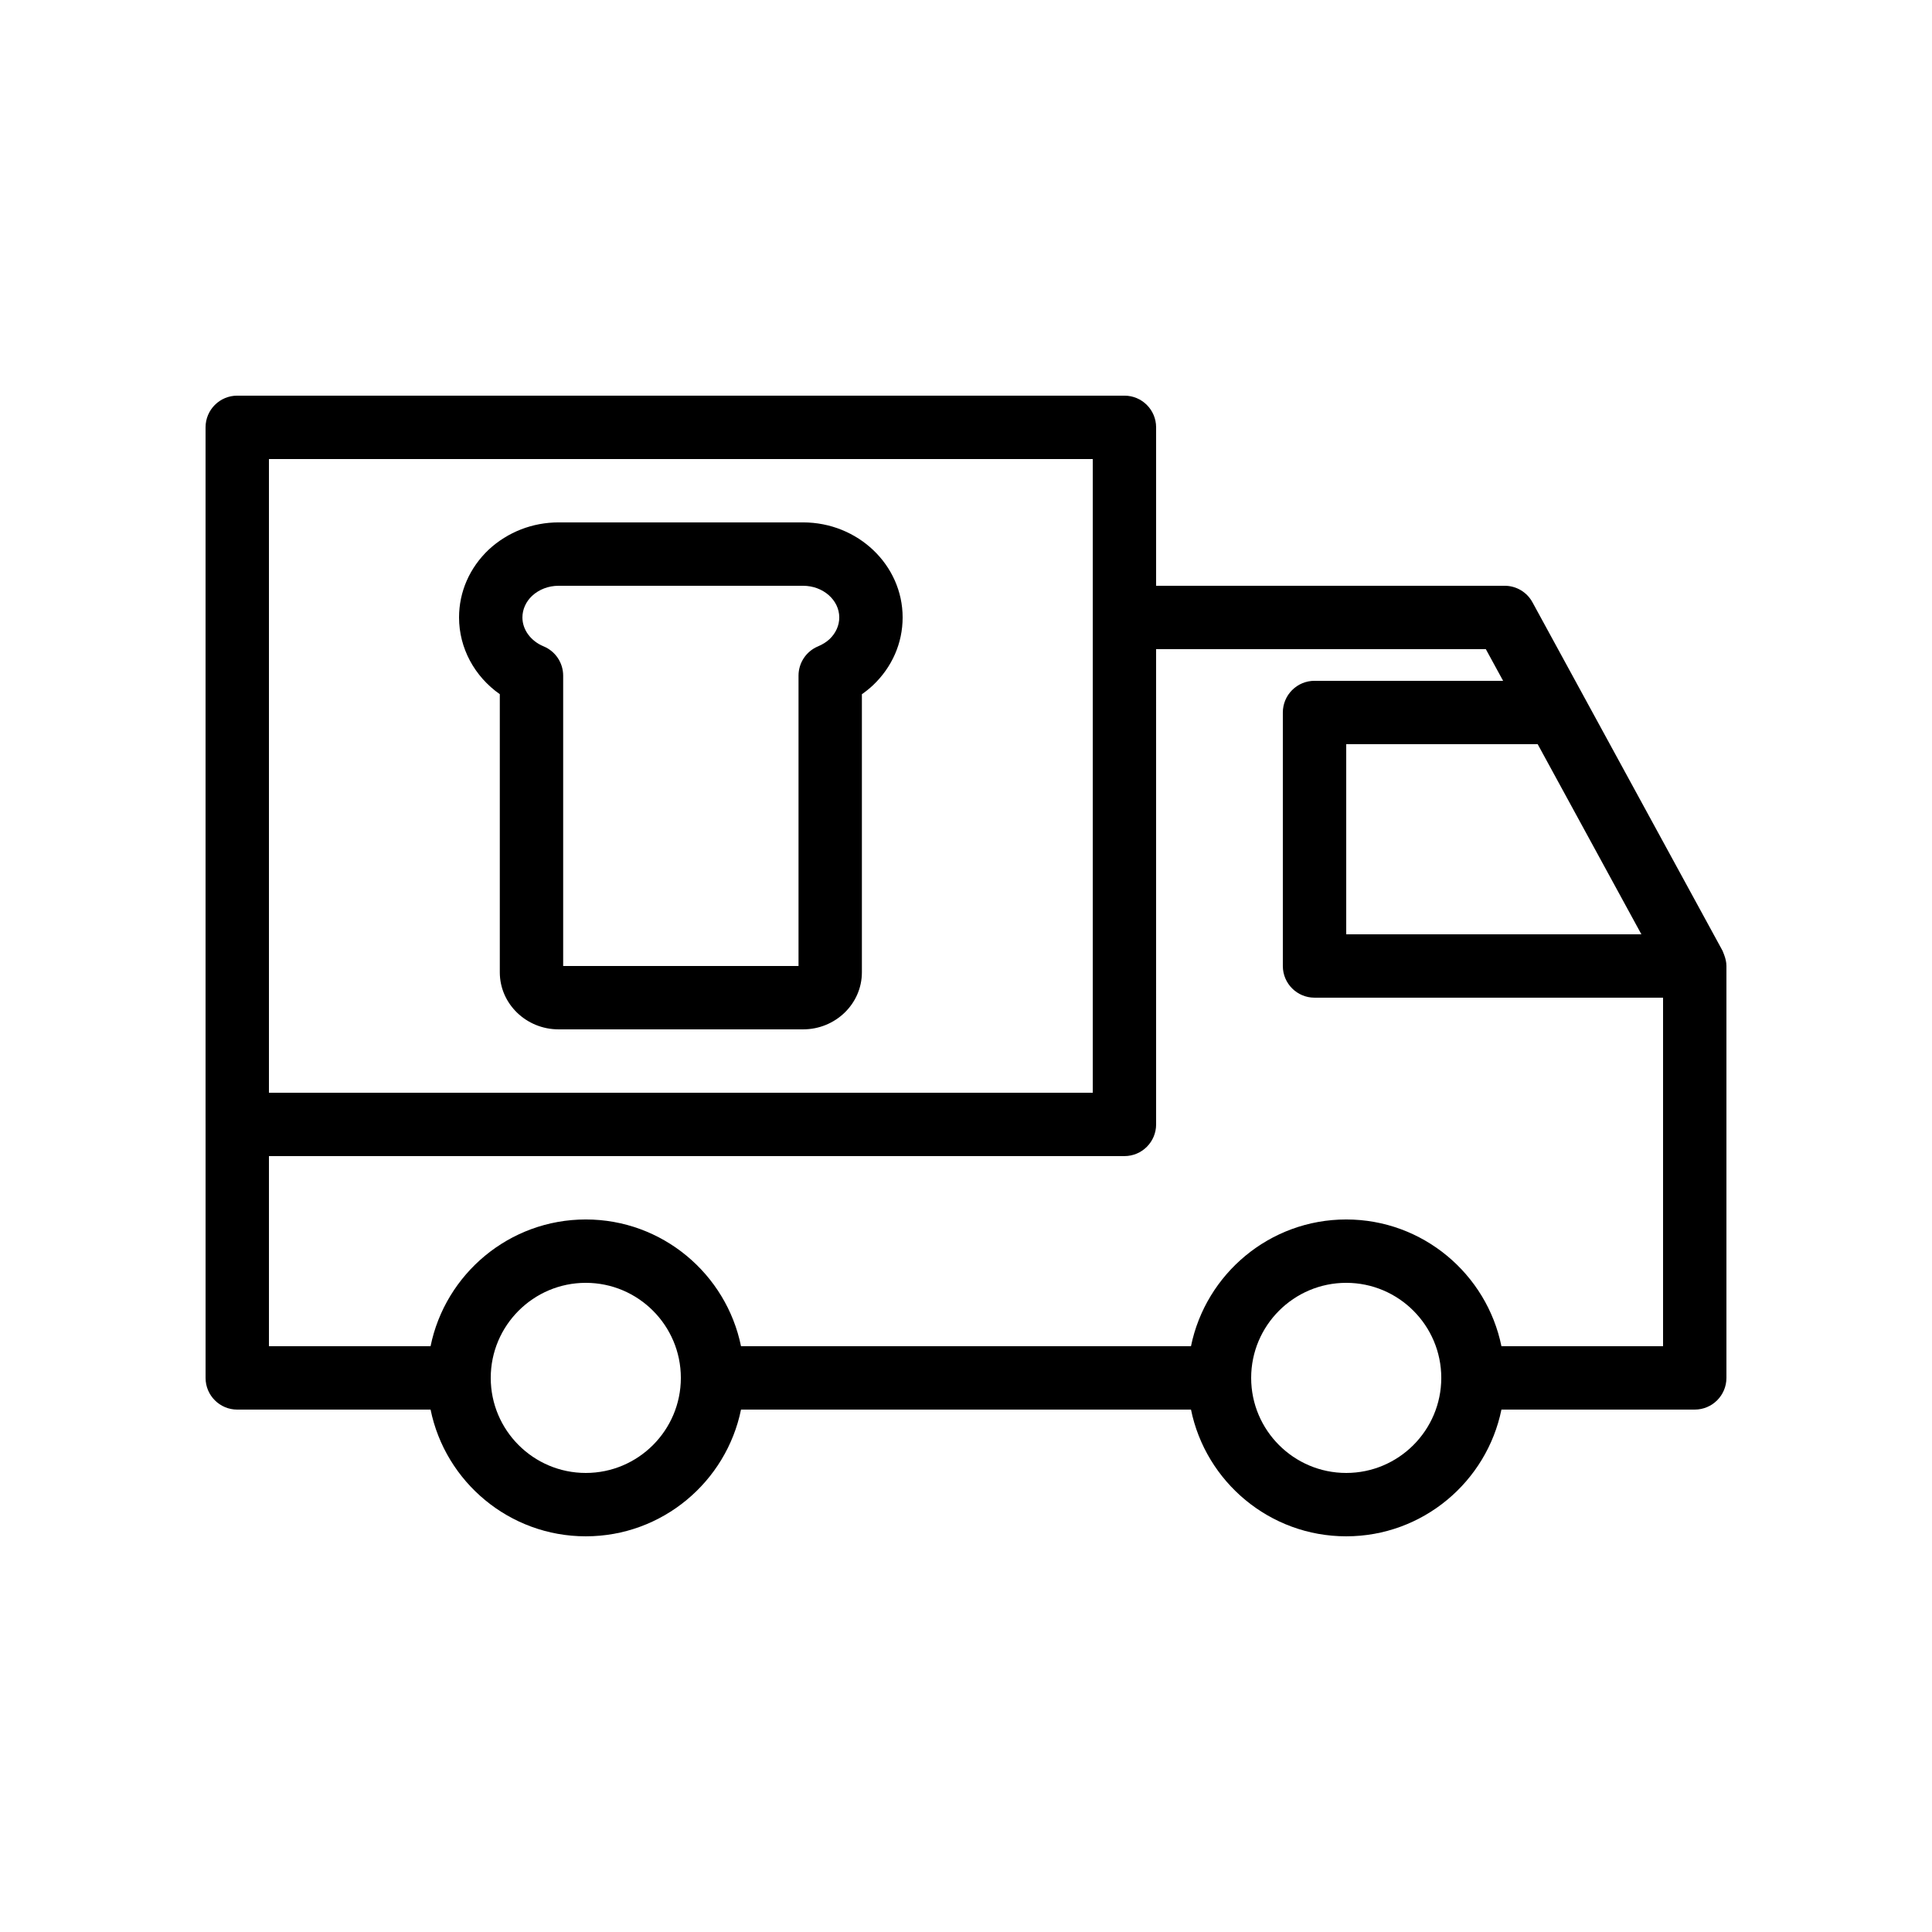
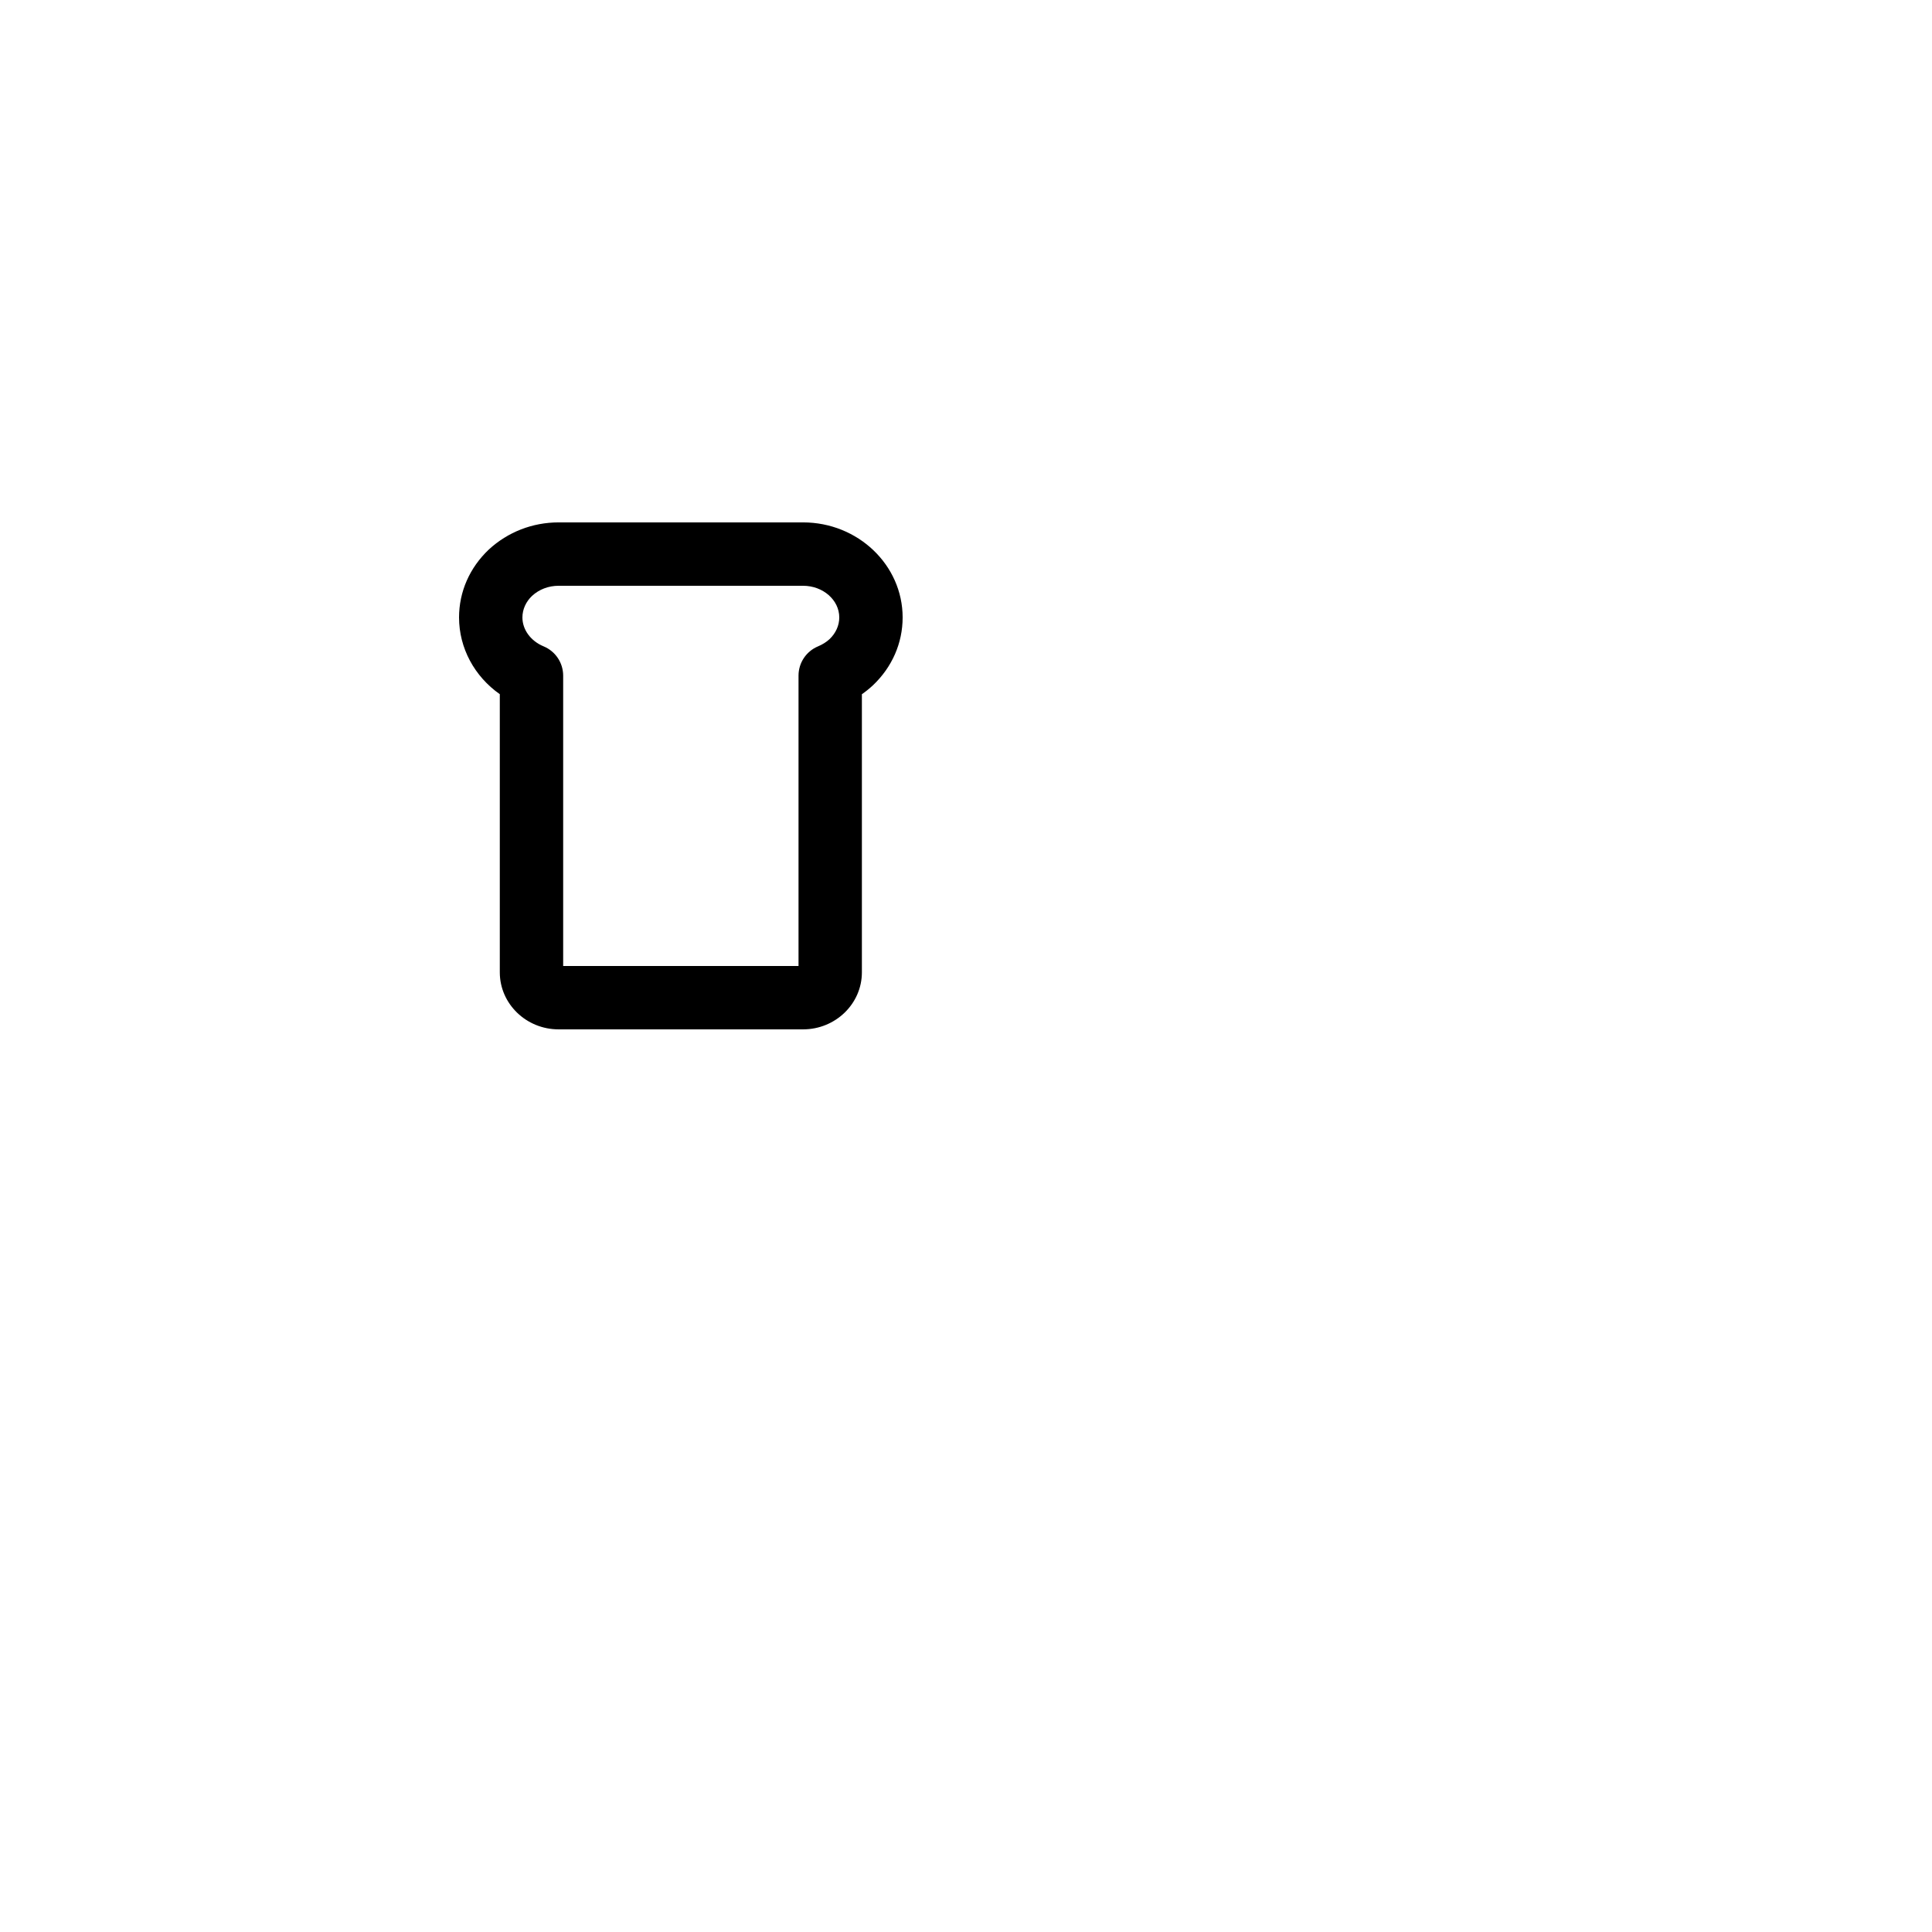
<svg xmlns="http://www.w3.org/2000/svg" fill="#000000" width="800px" height="800px" version="1.1" viewBox="144 144 512 512">
  <g>
    <path d="m356.82 282.44h-64.781c-6.906 0-13.449 2.535-18.5 7.195-5.082 4.809-7.887 11.195-7.887 17.996 0 8.133 4.102 15.637 10.801 20.336v73.711c0 8.332 6.992 15.113 15.586 15.113h64.781c8.594 0 15.59-6.781 15.59-15.113v-73.703c1.023-0.715 2-1.496 2.91-2.348 5.086-4.805 7.887-11.195 7.887-17.996 0-13.891-11.84-25.191-26.387-25.191zm7.012 30.941c-0.836 0.773-1.863 1.418-3.059 1.918-3.125 1.309-5.156 4.363-5.156 7.75v76.949h-62.371v-76.949c0-3.398-2.051-6.461-5.191-7.762-3.402-1.406-5.609-4.414-5.609-7.656 0-2.133 0.934-4.188 2.559-5.719 1.871-1.727 4.363-2.676 7.035-2.676h64.781c5.289 0 9.594 3.766 9.594 8.395 0 2.133-0.934 4.188-2.582 5.75z" />
-     <path d="m600.94 397.09c-0.078-0.211-0.148-0.41-0.242-0.613-0.078-0.164-0.113-0.344-0.199-0.504l-50.383-92.363c-1.465-2.699-4.293-4.375-7.367-4.375h-92.367v-41.984c0-4.637-3.754-8.398-8.398-8.398h-235.11c-4.641 0-8.398 3.758-8.398 8.398v182.85l0.004 1.883v67.176c0 4.637 3.754 8.398 8.398 8.398h51.23c3.898 19.133 20.859 33.582 41.133 33.582 20.273 0 37.234-14.449 41.137-33.586h119.25c3.898 19.137 20.859 33.586 41.133 33.586 20.273 0 37.234-14.449 41.137-33.586h51.227c4.641 0 8.398-3.758 8.398-8.398v-109.16c0-1.004-0.238-1.973-0.586-2.906zm-21.957-5.492h-78.219v-50.383h50.738zm-363.71-125.95h218.32v167.94h-218.32zm83.969 268.7c-13.891 0-25.191-11.301-25.191-25.191s11.301-25.191 25.191-25.191 25.191 11.301 25.191 25.191c-0.004 13.891-11.301 25.191-25.191 25.191zm201.52 0c-13.891 0-25.191-11.301-25.191-25.191s11.301-25.191 25.191-25.191 25.191 11.301 25.191 25.191c-0.004 13.891-11.301 25.191-25.191 25.191zm41.133-33.586c-3.898-19.141-20.859-33.59-41.133-33.59-20.273 0-37.234 14.449-41.137 33.586l-119.25 0.004c-3.902-19.141-20.859-33.59-41.133-33.59-20.273 0-37.234 14.449-41.137 33.586l-42.832 0.004v-50.383h226.71c4.641 0 8.398-3.758 8.398-8.398l-0.004-125.95h87.379l4.582 8.398-49.977-0.004c-4.641 0-8.398 3.758-8.398 8.398v67.176c0 4.637 3.754 8.398 8.398 8.398h92.363v92.363z" />
  </g>
</svg>